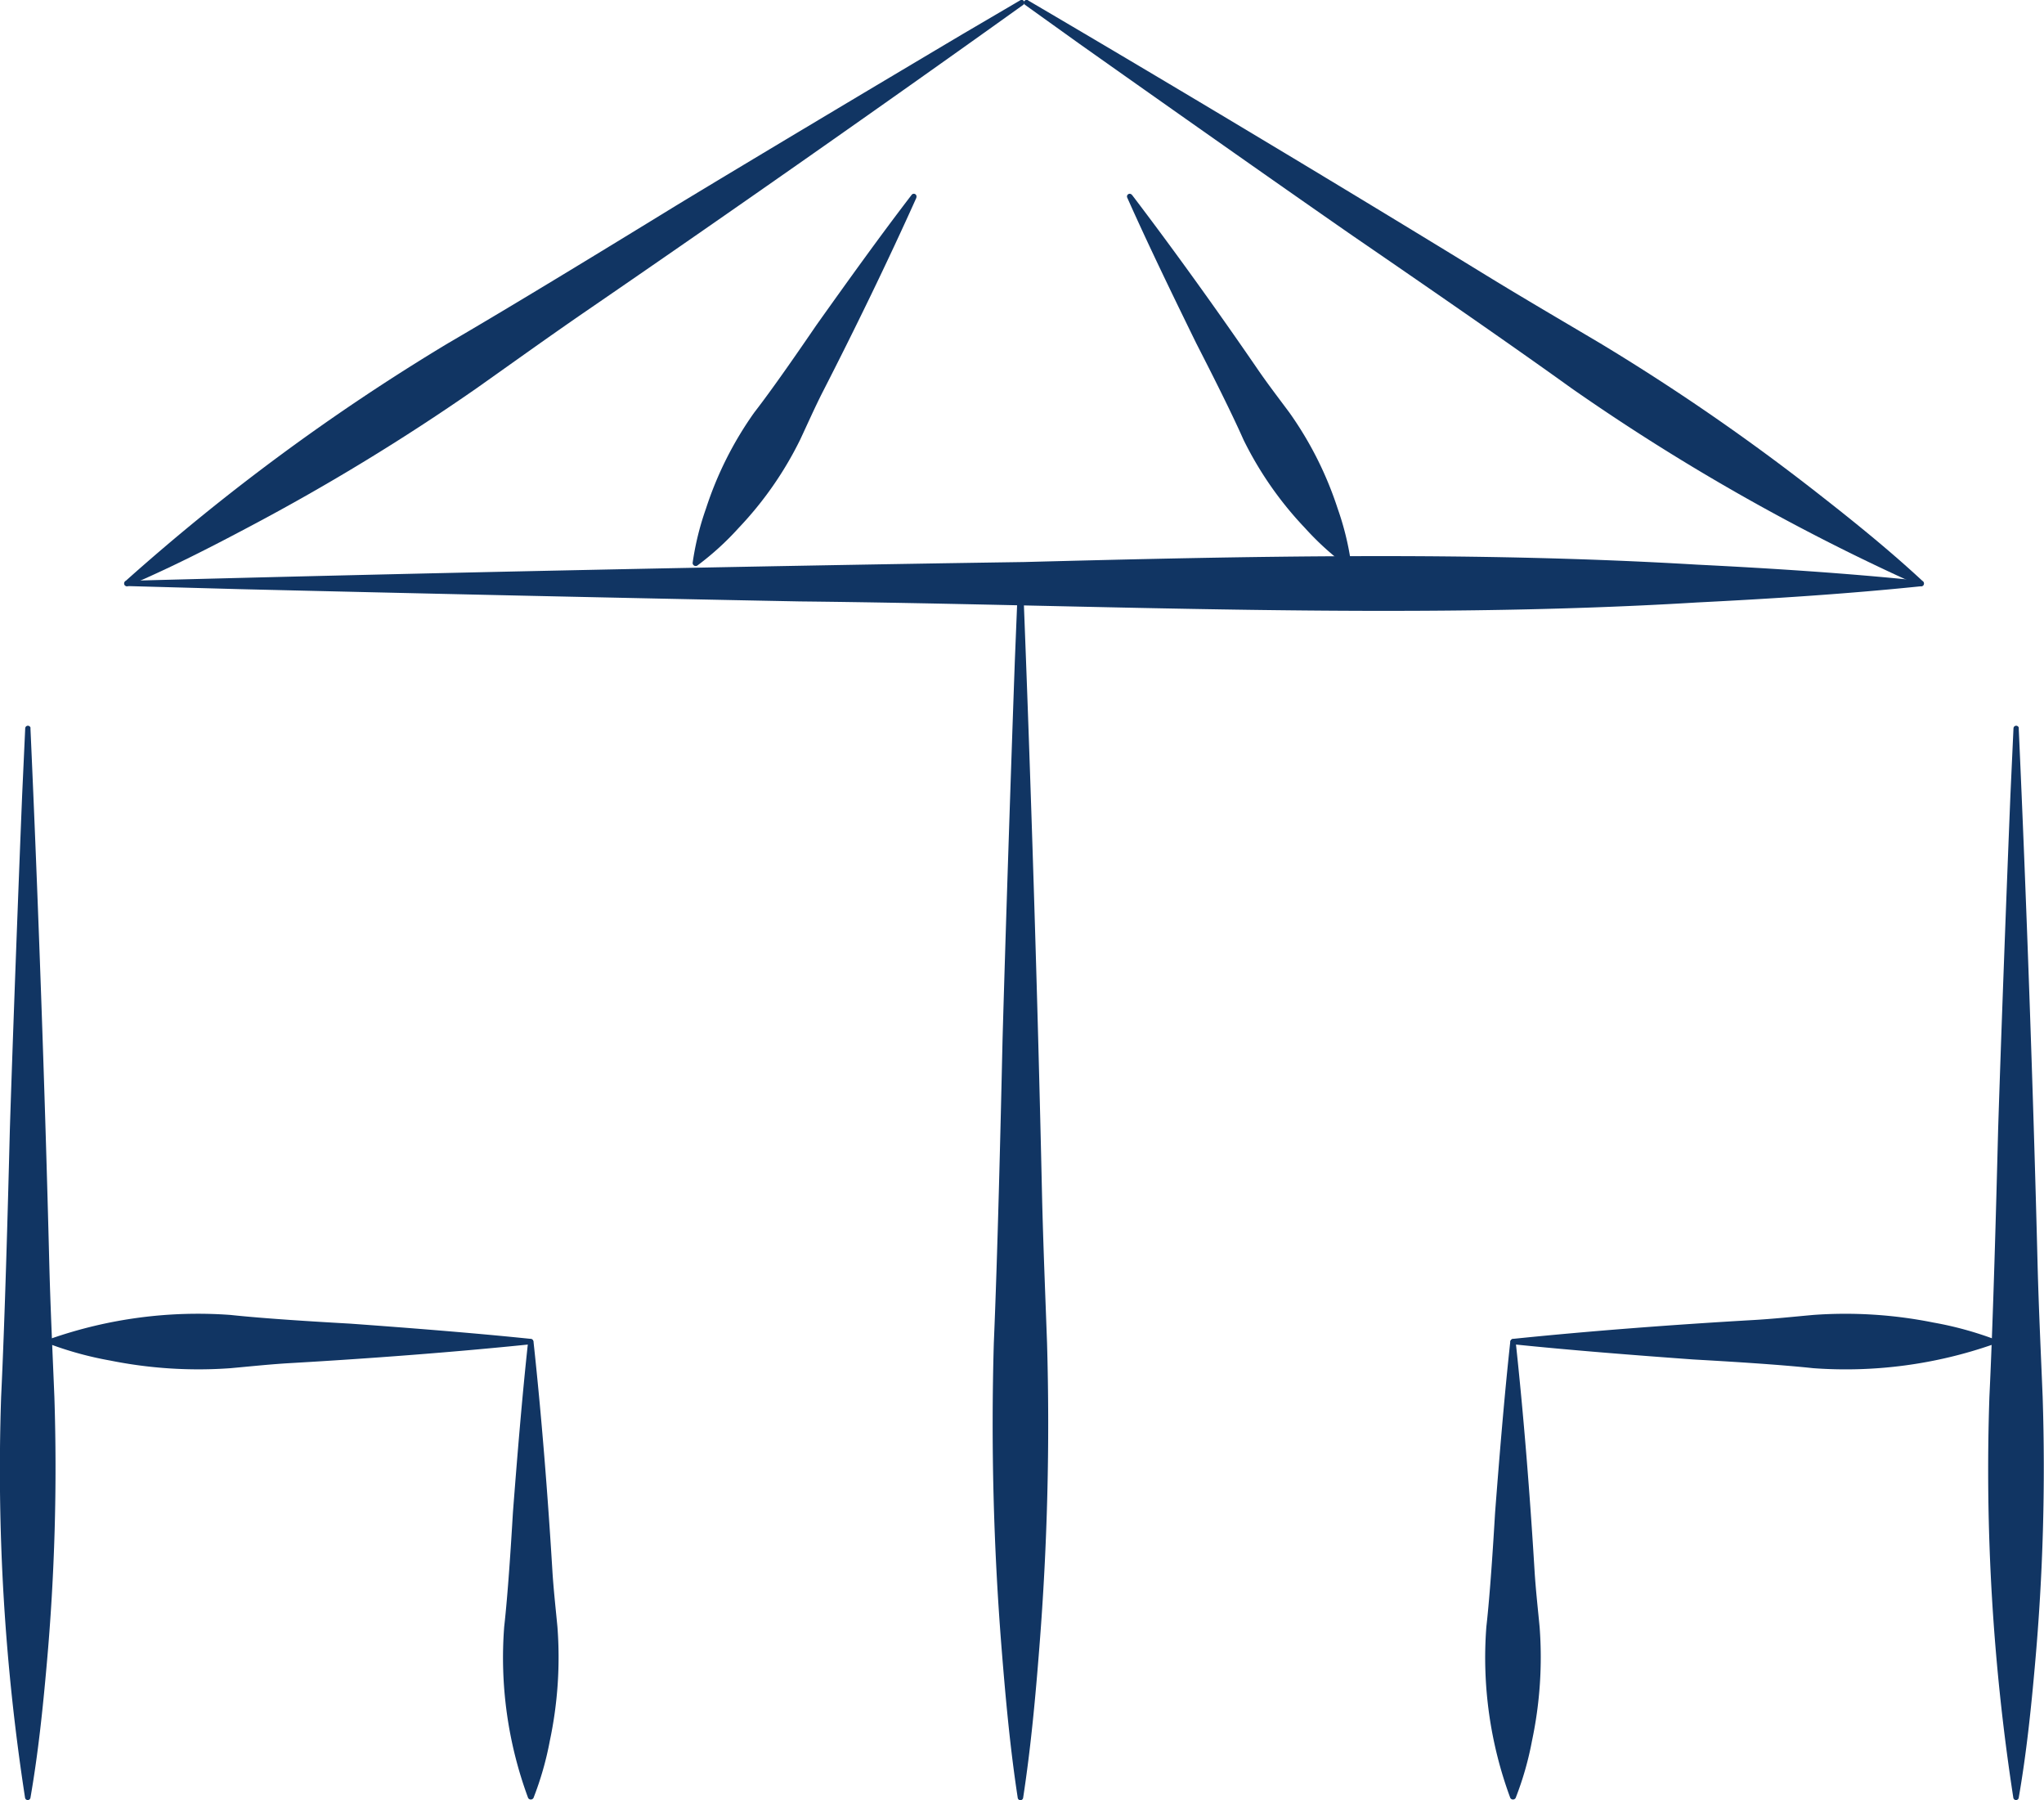
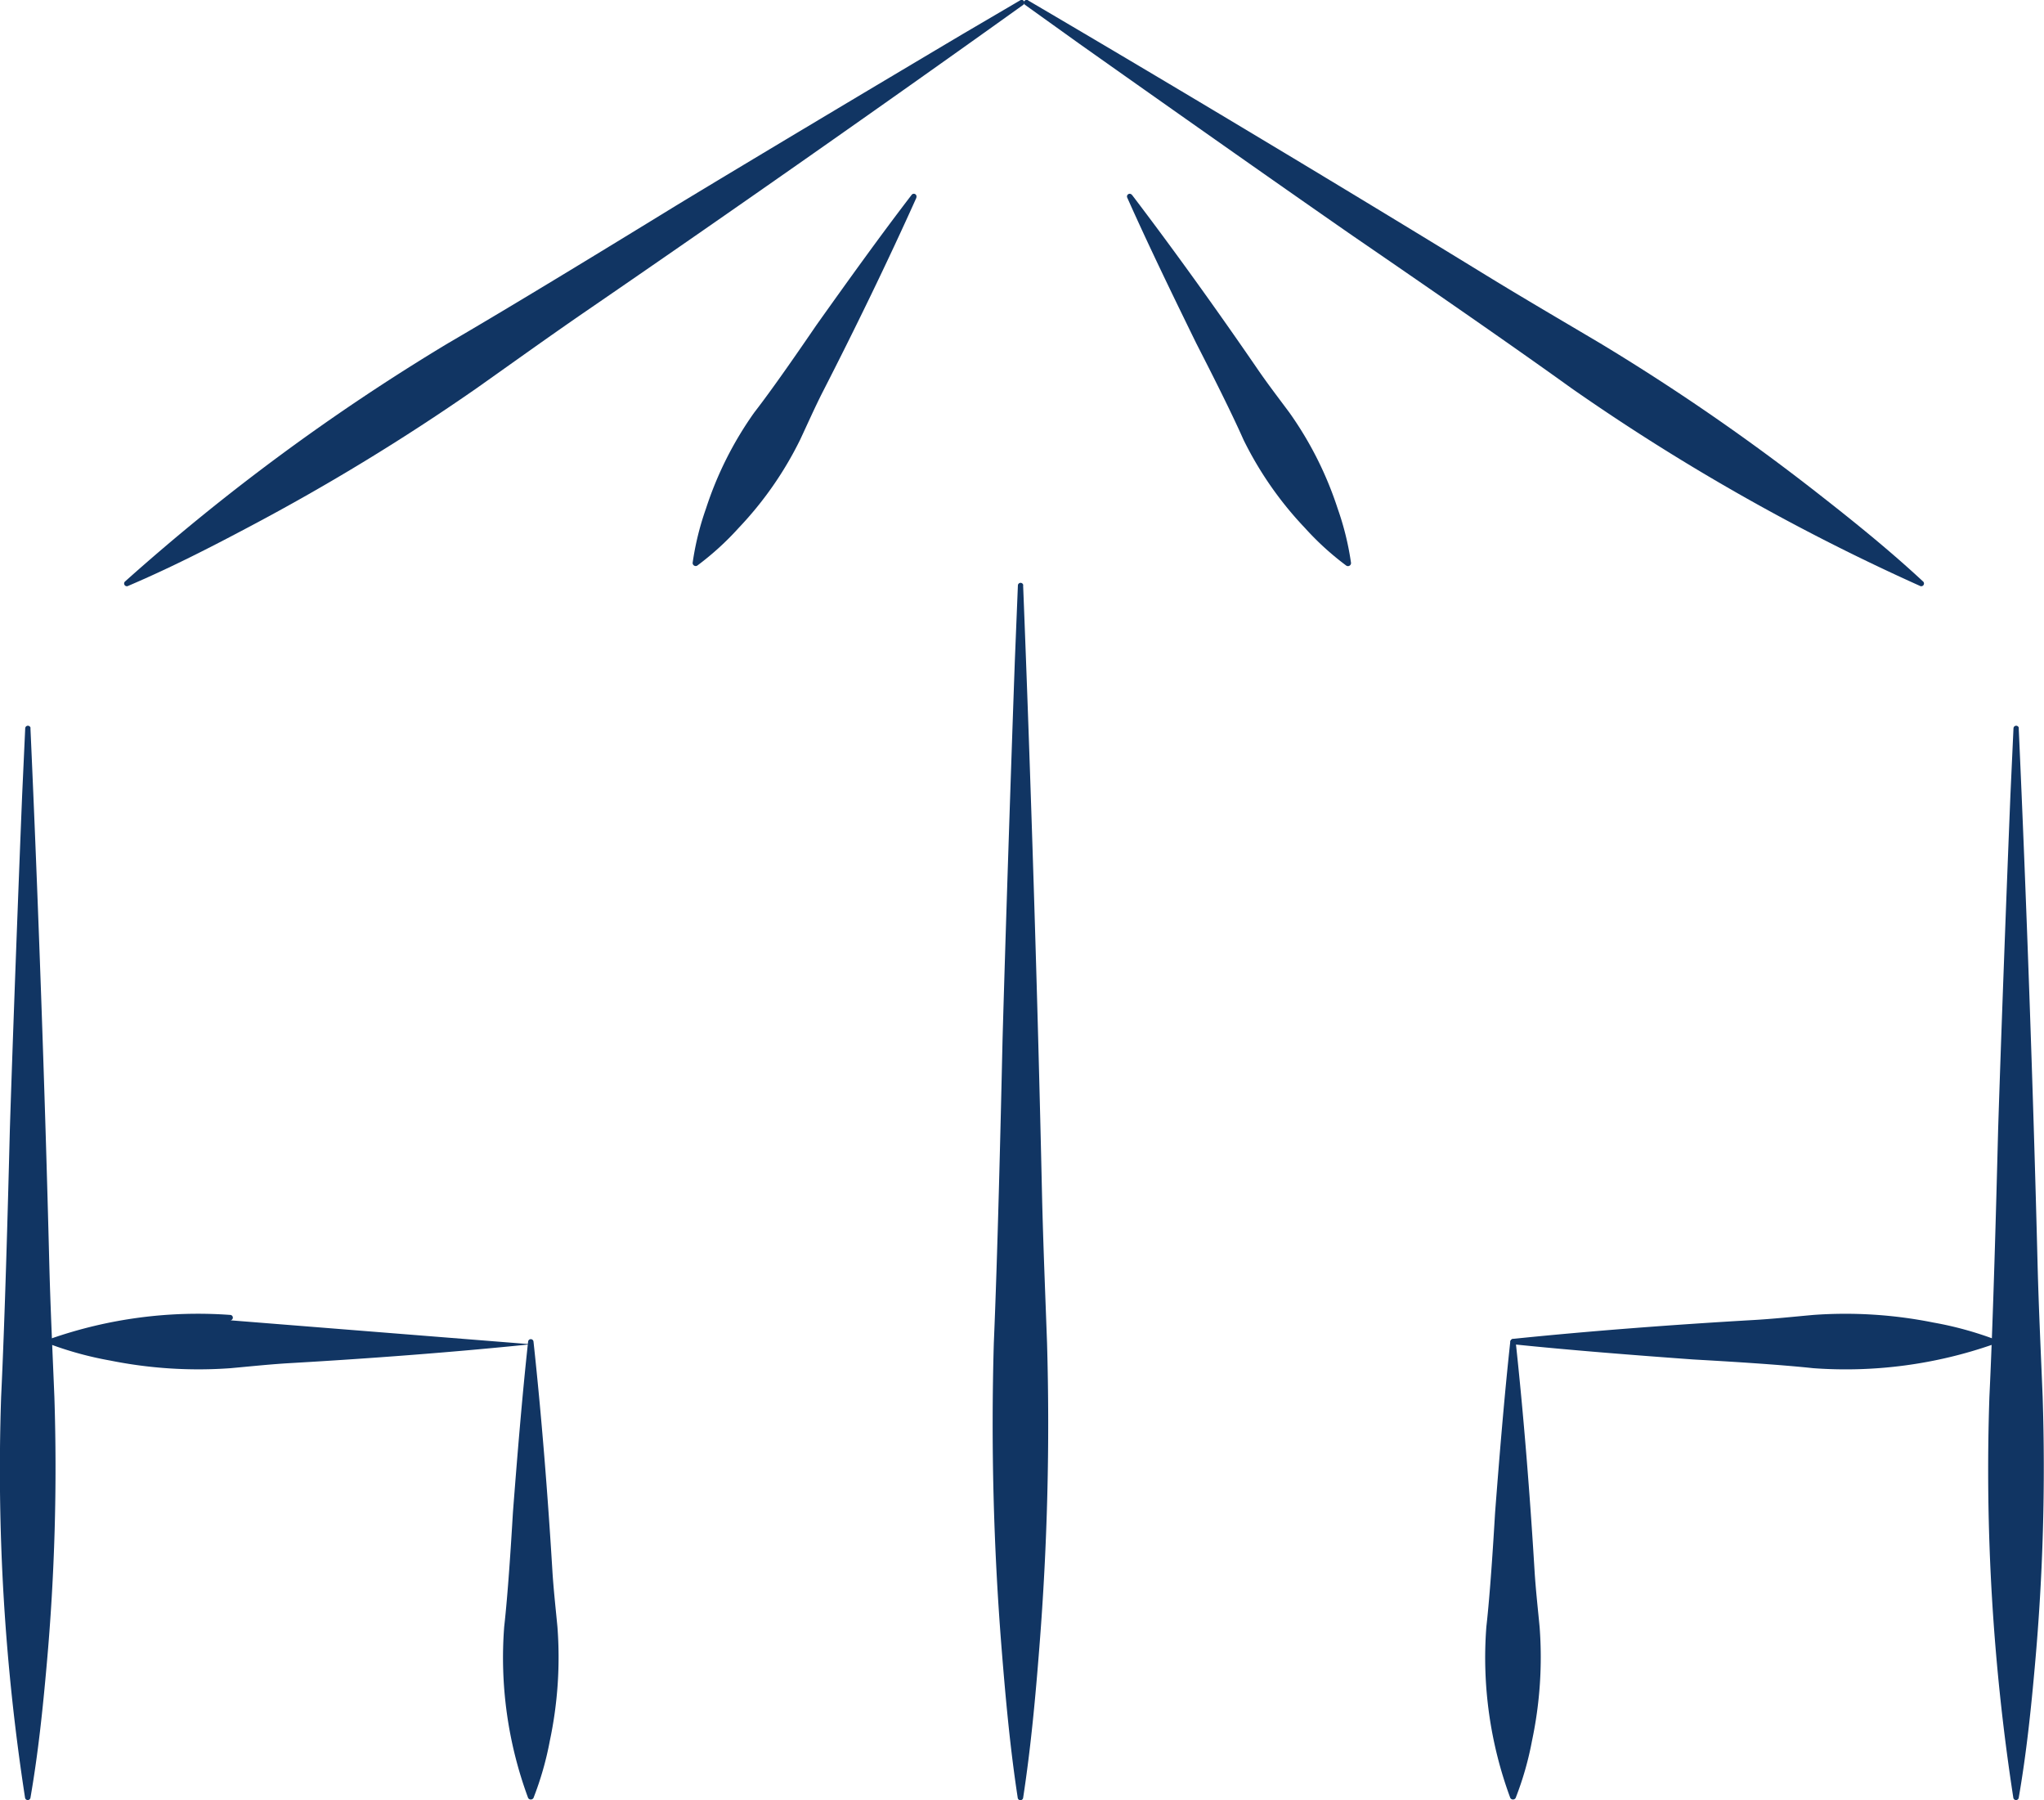
<svg xmlns="http://www.w3.org/2000/svg" width="66.535" height="58.585" viewBox="0 0 66.535 58.585">
  <g id="Group_196" data-name="Group 196" transform="translate(-1153.956 -1765.117)">
    <path id="Path_222" data-name="Path 222" d="M190.546.013c4.74,2.782,10.2,6.057,14.9,8.939,1.234.756,2.486,1.486,3.731,2.224a71.132,71.132,0,0,1,7.147,4.934c1.144.895,2.275,1.809,3.352,2.809a.089.089,0,0,1-.1.147,69.627,69.627,0,0,1-11.347-6.436c-2.038-1.467-5.026-3.524-7.127-4.965-2.57-1.783-6.341-4.441-8.886-6.241L190.451.16a.088.088,0,0,1,.1-.147" transform="translate(996.873 1765.116)" fill="#113563" />
    <path id="Path_223" data-name="Path 223" d="M185.553,108.4c.248,6.241.475,13.475.613,19.733.037,1.644.107,3.289.166,4.933a91.829,91.829,0,0,1-.248,9.866c-.128,1.644-.279,3.289-.531,4.933a.089.089,0,0,1-.175,0c-.252-1.644-.4-3.289-.531-4.933a91.884,91.884,0,0,1-.248-9.866c.121-2.85.219-6.972.284-9.866.1-3.554.273-8.792.4-12.333l.1-2.467a.088.088,0,0,1,.175,0" transform="translate(1001.707 1675.763)" fill="#113563" />
    <path id="Path_224" data-name="Path 224" d="M52.4.159c-4.471,3.2-9.687,6.853-14.23,9.967-1.193.819-2.369,1.665-3.55,2.5A71.167,71.167,0,0,1,27.2,17.147c-1.283.681-2.579,1.342-3.93,1.918a.089.089,0,0,1-.1-.147,69.624,69.624,0,0,1,10.5-7.743c2.17-1.264,5.265-3.156,7.437-4.488,2.675-1.621,6.638-3.983,9.318-5.575L52.3.012a.088.088,0,0,1,.1.147" transform="translate(1134.862 1765.117)" fill="#113563" />
-     <path id="Path_225" data-name="Path 225" d="M23.178,104.2c9.239-.248,19.947-.475,29.207-.613,7.3-.19,14.607-.349,21.906.085,2.434.121,4.868.277,7.3.528a.088.088,0,0,1,0,.175c-2.434.251-4.868.406-7.3.528-9.583.583-19.592.067-29.207-.034-5.259-.1-13.014-.273-18.255-.4l-3.651-.1a.088.088,0,0,1,0-.175" transform="translate(1134.906 1679.82)" fill="#113563" />
    <path id="Path_226" data-name="Path 226" d="M136.1,36.154c-.925,2.062-2.007,4.285-3.039,6.3-.265.518-.5,1.053-.749,1.583a11.56,11.56,0,0,1-2,2.868,9.214,9.214,0,0,1-1.348,1.226.1.1,0,0,1-.15-.089,9.209,9.209,0,0,1,.435-1.769,11.558,11.558,0,0,1,1.569-3.122c.62-.8,1.446-2,2.027-2.849.983-1.381,2.071-2.9,3.1-4.239a.088.088,0,0,1,.15.089" transform="translate(1047.688 1735.393)" fill="#113563" />
    <path id="Path_227" data-name="Path 227" d="M209.752,36.06c1.371,1.8,2.81,3.807,4.092,5.676.329.48.686.944,1.034,1.412a11.561,11.561,0,0,1,1.57,3.122,9.223,9.223,0,0,1,.435,1.769.1.1,0,0,1-.15.09,9.225,9.225,0,0,1-1.348-1.226,11.565,11.565,0,0,1-2-2.868c-.411-.928-1.069-2.225-1.538-3.14-.746-1.523-1.561-3.2-2.249-4.745a.088.088,0,0,1,.15-.09" transform="translate(981.051 1735.398)" fill="#113563" />
    <path id="Path_228" data-name="Path 228" d="M.991,134.972c.248,5.5.475,11.887.613,17.407.037,1.451.107,2.9.166,4.352a71.523,71.523,0,0,1-.248,8.7c-.128,1.451-.279,2.9-.531,4.352a.089.089,0,0,1-.175,0,69.982,69.982,0,0,1-.779-13.055c.121-2.514.219-6.15.284-8.7.1-3.135.273-7.756.4-10.88l.1-2.176a.088.088,0,0,1,.175,0" transform="translate(1153.956 1653.841)" fill="#113563" />
    <path id="Path_229" data-name="Path 229" d="M94.535,249.04c.26,2.392.467,5.017.613,7.426.037.619.107,1.238.166,1.857a13.1,13.1,0,0,1-.248,3.713,10.305,10.305,0,0,1-.531,1.856.1.1,0,0,1-.175,0,13.164,13.164,0,0,1-.779-5.569c.121-1.074.219-2.62.284-3.713.138-1.8.3-3.782.495-5.569a.088.088,0,0,1,.175,0" transform="translate(1076.787 1559.735)" fill="#113563" />
-     <path id="Path_230" data-name="Path 230" d="M24.705,245.236c-2.52.26-5.285.467-7.822.613-.652.037-1.3.107-1.955.166a14.524,14.524,0,0,1-3.911-.248,11.306,11.306,0,0,1-1.956-.531.1.1,0,0,1,0-.175,14.553,14.553,0,0,1,5.866-.779c1.131.121,2.76.219,3.911.284,1.9.138,3.984.3,5.866.495a.088.088,0,0,1,0,.175" transform="translate(1146.53 1563.627)" fill="#113563" />
+     <path id="Path_230" data-name="Path 230" d="M24.705,245.236c-2.52.26-5.285.467-7.822.613-.652.037-1.3.107-1.955.166a14.524,14.524,0,0,1-3.911-.248,11.306,11.306,0,0,1-1.956-.531.1.1,0,0,1,0-.175,14.553,14.553,0,0,1,5.866-.779a.088.088,0,0,1,0,.175" transform="translate(1146.53 1563.627)" fill="#113563" />
    <path id="Path_231" data-name="Path 231" d="M370.726,134.972c.248,5.5.475,11.887.613,17.407.037,1.451.107,2.9.166,4.352a71.527,71.527,0,0,1-.248,8.7c-.128,1.451-.279,2.9-.531,4.352a.089.089,0,0,1-.175,0,69.979,69.979,0,0,1-.779-13.055c.121-2.514.219-6.15.284-8.7.1-3.135.273-7.756.4-10.88l.1-2.176a.088.088,0,0,1,.175,0" transform="translate(848.942 1653.841)" fill="#113563" />
    <path id="Path_232" data-name="Path 232" d="M277.175,249.04c.26,2.392.467,5.017.613,7.426.037.619.107,1.238.166,1.857a13.1,13.1,0,0,1-.248,3.713,10.308,10.308,0,0,1-.531,1.856.1.1,0,0,1-.175,0,13.164,13.164,0,0,1-.779-5.569c.121-1.074.219-2.62.284-3.713.138-1.8.3-3.782.495-5.569a.088.088,0,0,1,.175,0" transform="translate(926.118 1559.735)" fill="#113563" />
    <path id="Path_233" data-name="Path 233" d="M280.977,245.028c2.52-.26,5.285-.467,7.822-.613.652-.037,1.3-.107,1.955-.166a14.525,14.525,0,0,1,3.911.248,11.3,11.3,0,0,1,1.955.531.094.094,0,0,1,0,.175,14.553,14.553,0,0,1-5.866.779c-1.131-.121-2.76-.219-3.911-.284-1.9-.138-3.984-.3-5.866-.495a.088.088,0,0,1,0-.175" transform="translate(922.228 1563.66)" fill="#113563" />
  </g>
</svg>